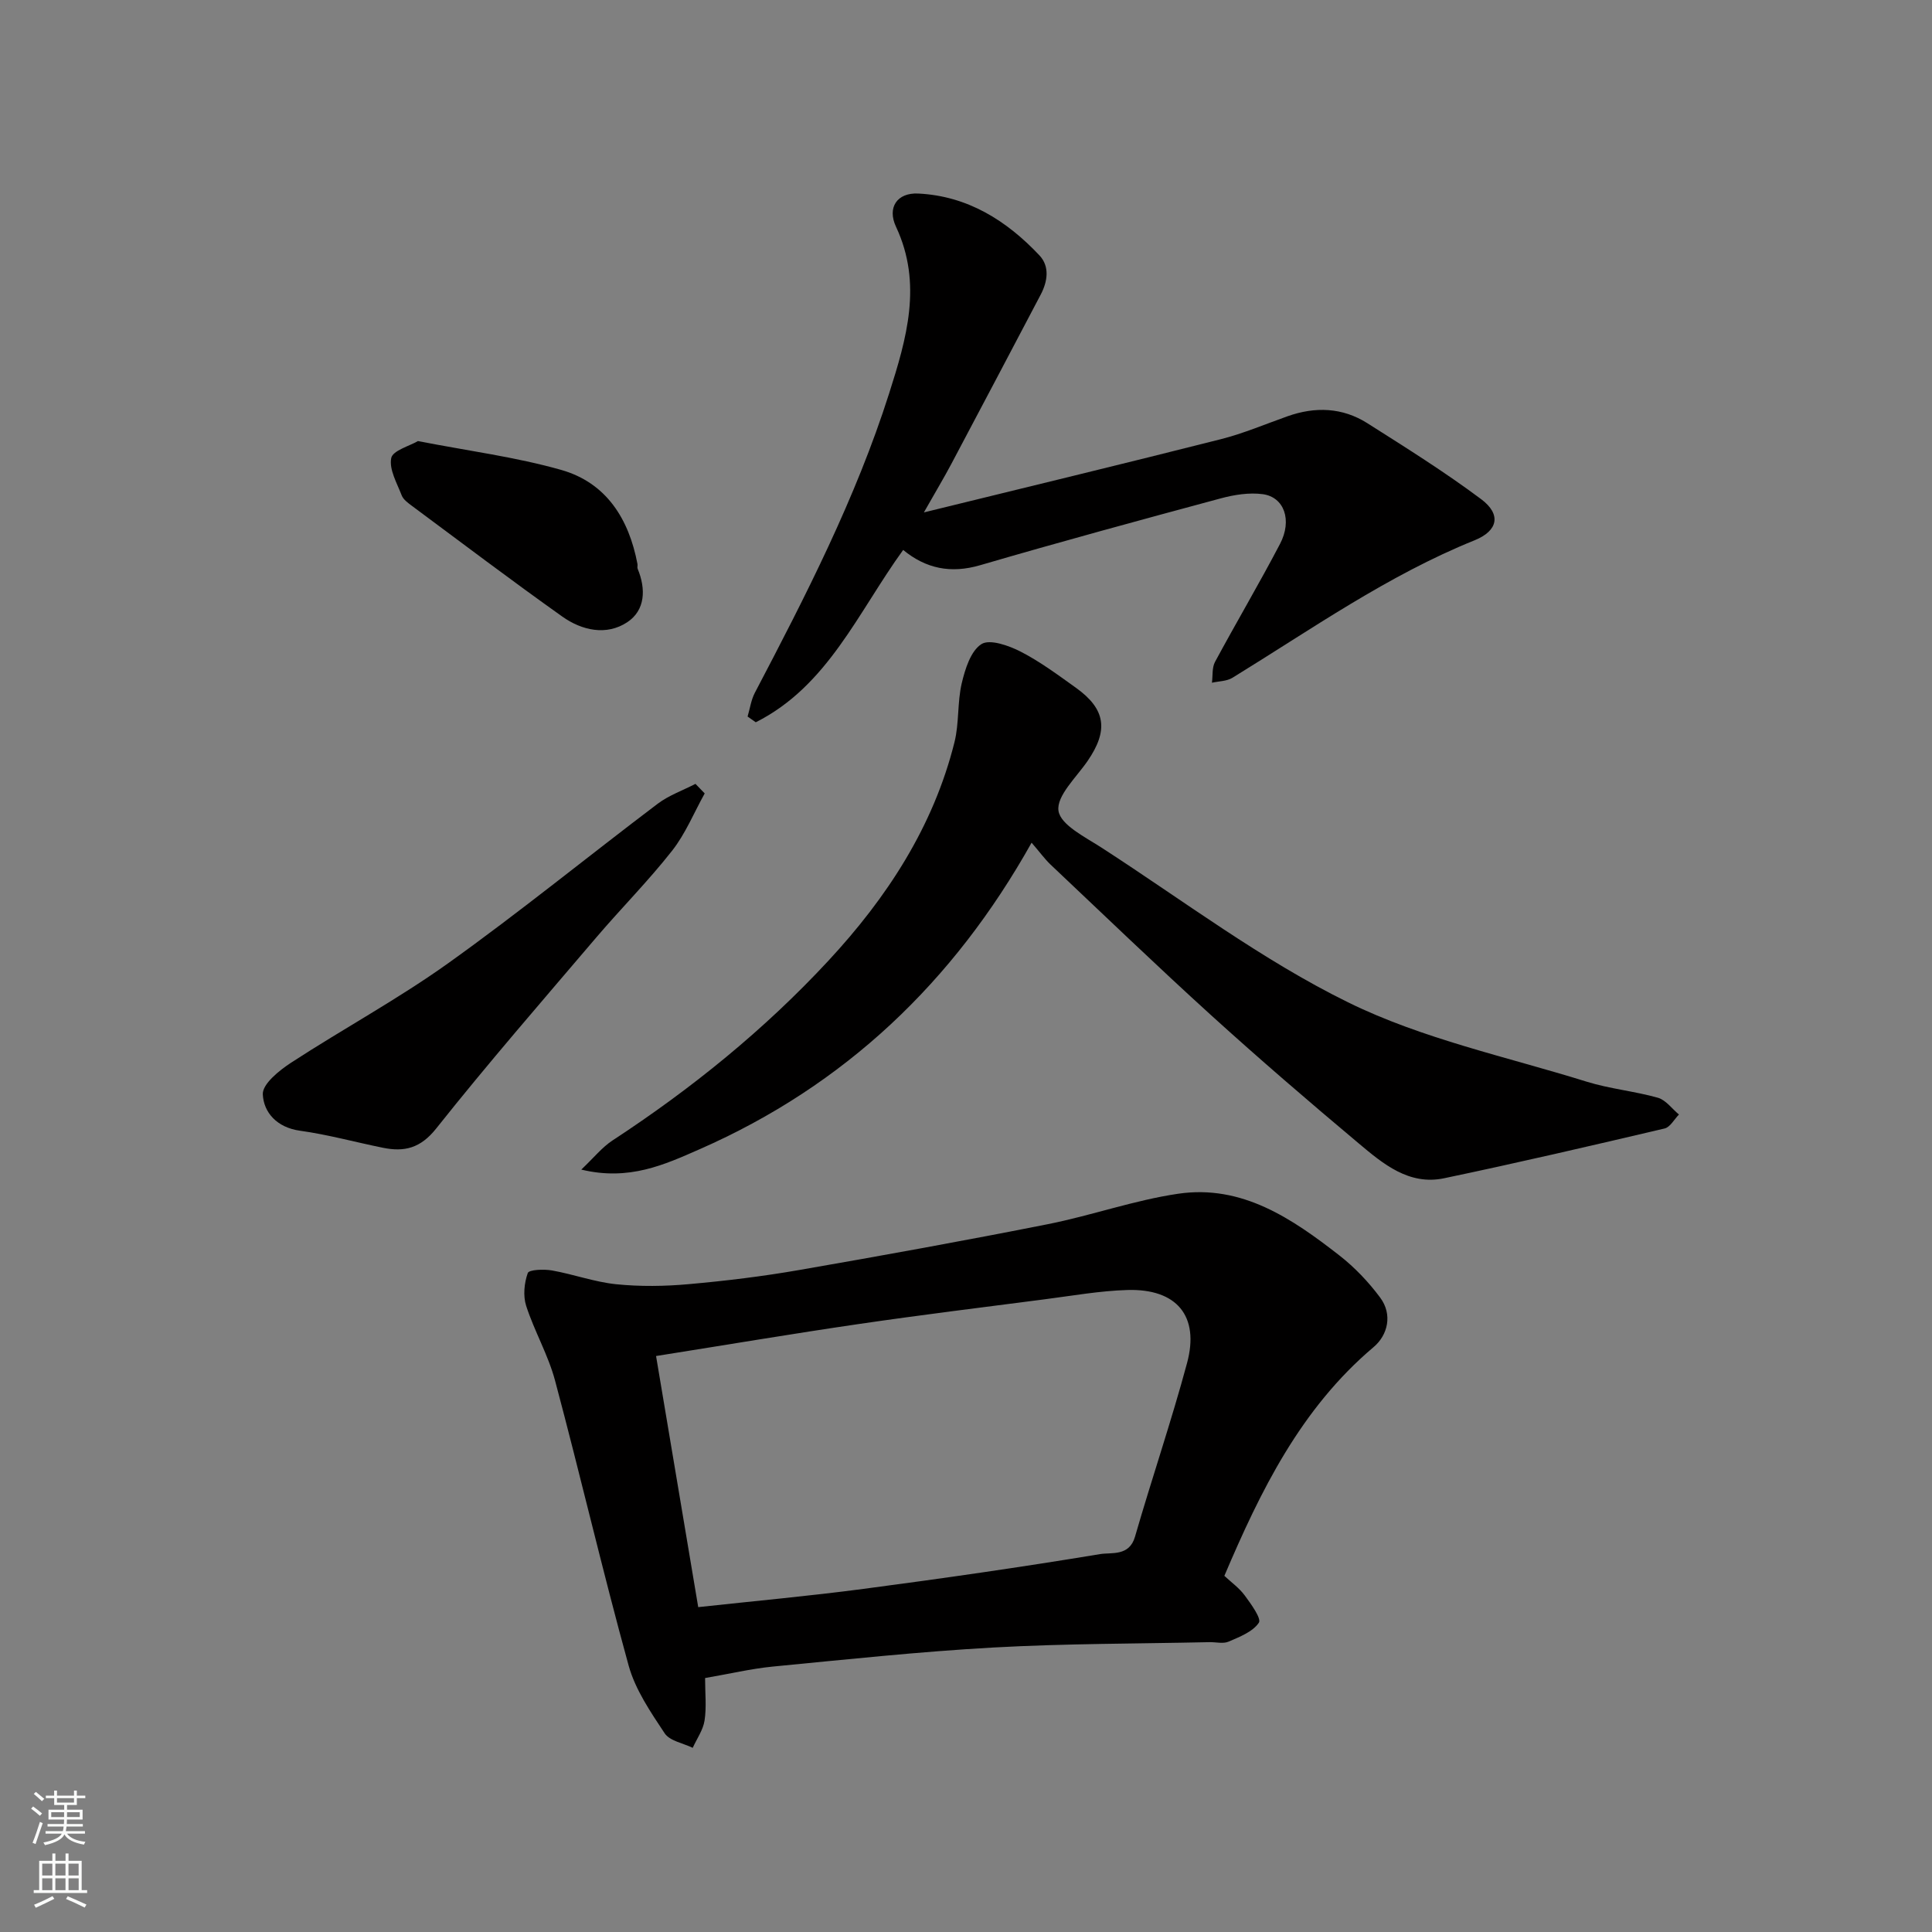
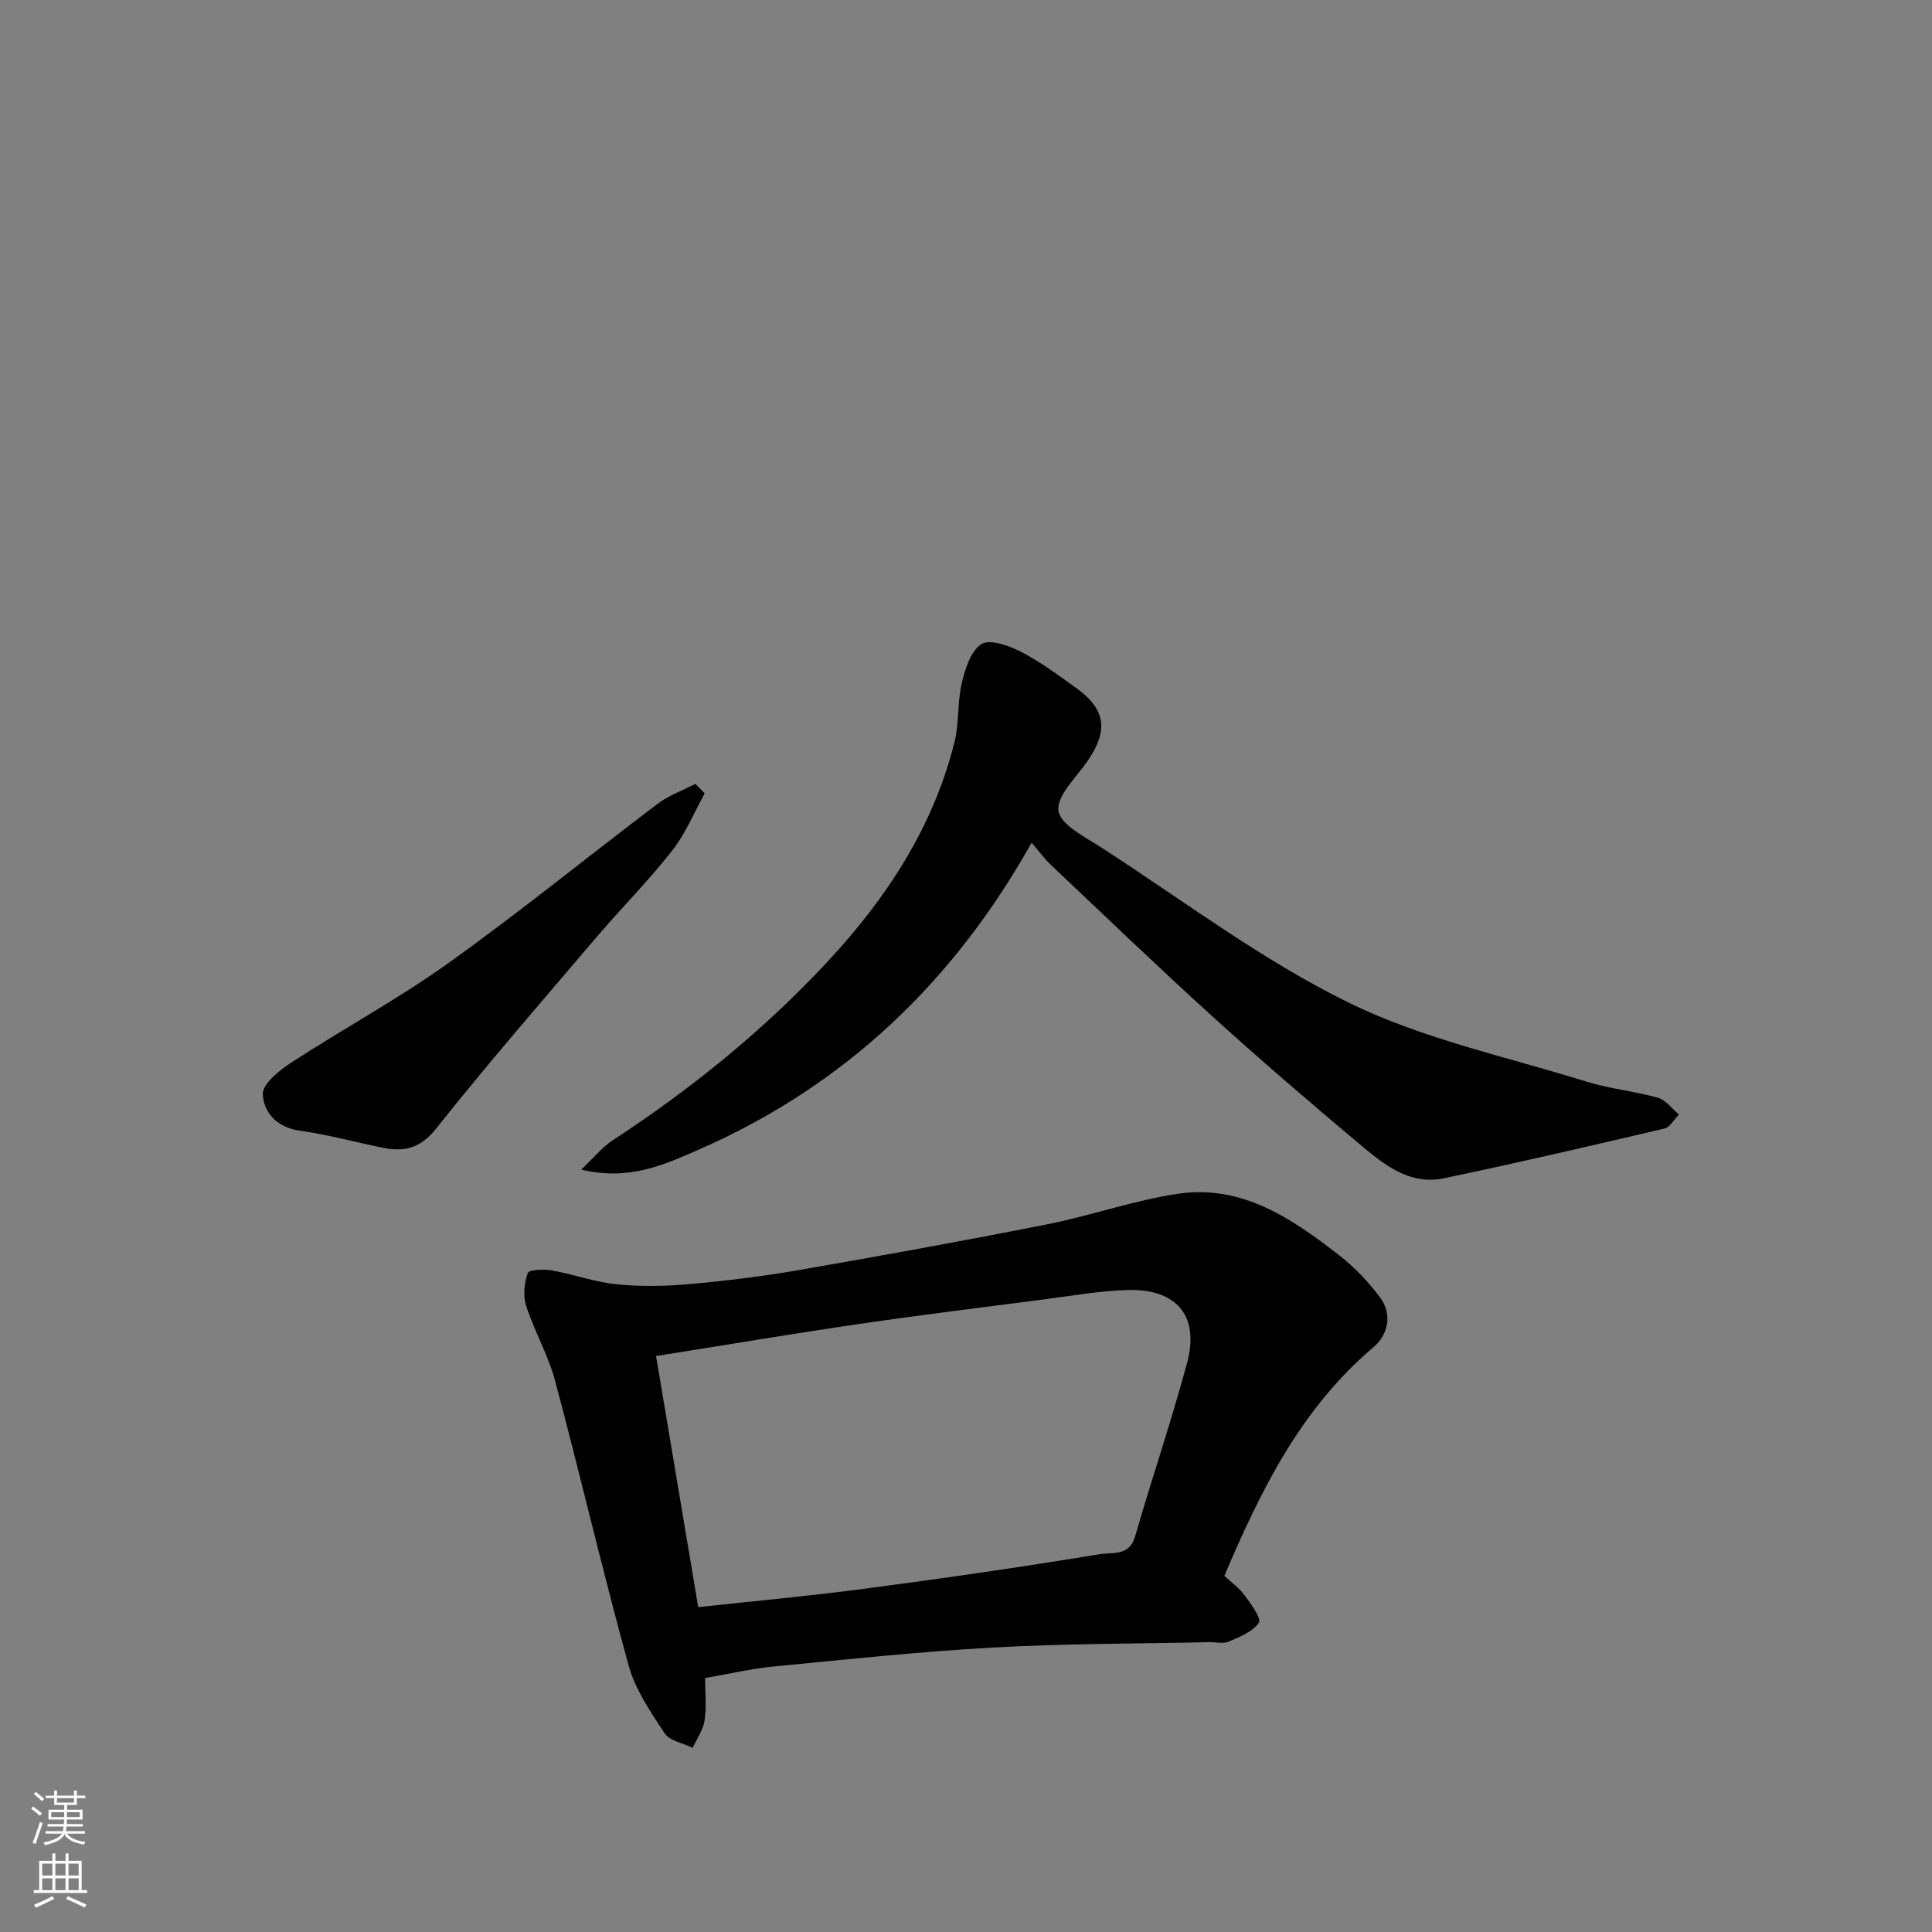
<svg xmlns="http://www.w3.org/2000/svg" enable-background="new 0 0 400 400" viewBox="0 0 400 400">
  <rect x="0" y="0" width="400" height="400" fill="#808080" stroke="none" />
  <g fill="#010000">
    <path d="m145.98 347.42c0 3.17.32 6.04-.11 8.8-.3 1.96-1.6 3.77-2.45 5.65-1.99-.97-4.75-1.42-5.81-3.01-2.92-4.41-6.08-9.03-7.46-14.03-5.4-19.58-9.99-39.37-15.23-58.99-1.42-5.31-4.28-10.22-5.98-15.47-.67-2.07-.41-4.73.33-6.8.25-.71 3.33-.83 4.99-.54 4.47.79 8.84 2.4 13.33 2.86 4.96.5 10.04.43 15.01-.02 7.65-.68 15.31-1.61 22.88-2.93 17.18-2.98 34.33-6.09 51.43-9.48 9.07-1.8 17.91-4.97 27.03-6.31 13.2-1.94 23.57 5.14 33.36 12.77 3.17 2.47 6.04 5.49 8.44 8.72 2.63 3.52 1.58 7.78-1.33 10.24-15.14 12.78-23.47 29.88-30.92 47.38 1.41 1.32 3.07 2.5 4.22 4.06 1.3 1.77 3.5 4.79 2.92 5.65-1.27 1.88-3.97 2.92-6.26 3.91-1.12.49-2.63.08-3.96.11-14.92.33-29.87.28-44.77 1.11-15.25.85-30.46 2.48-45.68 3.95-4.51.45-8.97 1.51-13.98 2.37zm-10.15-66.67c2.83 16.87 5.69 33.86 8.73 51.99 11.45-1.25 22.86-2.28 34.22-3.78 16.36-2.16 32.71-4.5 48.98-7.2 2.37-.39 6.04.51 7.23-3.6 3.47-12.03 7.53-23.89 10.78-35.97 2.62-9.73-2.15-15.41-12.35-15.11-5.71.17-11.4 1.19-17.08 1.92-12.82 1.66-25.65 3.24-38.44 5.11-13.74 2.01-27.43 4.32-42.07 6.64z" />
    <path d="m213.58 174.47c-16.15 28.85-38.71 50.28-68.72 63.46-7.28 3.2-14.62 6.61-24.51 4.22 2.62-2.48 4.31-4.63 6.49-6.05 16.32-10.68 31.39-22.88 44.65-37.17 12.12-13.06 21.75-27.74 26.13-45.29.98-3.94.57-8.23 1.5-12.19.7-2.95 1.86-6.68 4.07-8.09 1.72-1.1 5.66.29 8.12 1.55 4.03 2.07 7.73 4.83 11.44 7.48 6.19 4.43 6.78 8.81 2.44 15.14-2.33 3.4-6.5 7.27-6.04 10.35.45 2.96 5.62 5.47 9.03 7.69 16.84 10.9 33.03 23.16 50.92 31.95 15.43 7.59 32.81 11.26 49.4 16.43 4.8 1.49 9.91 1.96 14.76 3.33 1.64.47 2.91 2.28 4.35 3.47-.98.99-1.82 2.62-2.97 2.89-15.19 3.57-30.4 7.11-45.68 10.31-7.23 1.51-12.59-2.97-17.6-7.18-10.34-8.67-20.58-17.48-30.58-26.55-11.28-10.24-22.26-20.82-33.34-31.28-1.17-1.13-2.13-2.47-3.86-4.47z" />
-     <path d="m154.78 148.35c.49-1.64.72-3.42 1.5-4.91 10.54-20.09 20.89-40.27 27.8-61.97 3.6-11.31 6.97-22.71 1.43-34.52-1.87-3.98.22-7.09 4.59-6.88 10.22.5 18.31 5.59 25.11 12.81 2.14 2.28 1.7 5.37.26 8.11-6.15 11.69-12.3 23.37-18.49 35.03-1.52 2.87-3.2 5.66-5.7 10.07 21.42-5.26 41.46-10.09 61.44-15.15 4.71-1.19 9.23-3.12 13.83-4.75 5.74-2.04 11.37-1.84 16.53 1.42 7.98 5.06 16.02 10.09 23.58 15.74 4.2 3.14 3.51 6.54-1.36 8.51-18 7.27-33.76 18.41-50.14 28.47-1.18.72-2.82.7-4.24 1.02.19-1.44-.01-3.1.63-4.3 4.41-8.19 9.15-16.2 13.46-24.43 2.58-4.93.87-9.71-3.58-10.31-2.81-.37-5.9.12-8.68.87-16.64 4.48-33.28 9.01-49.82 13.84-6.07 1.77-11.22.72-15.94-3.16-9.36 12.91-15.6 28.18-30.52 35.68-.57-.39-1.13-.79-1.69-1.19z" />
    <path d="m145.9 164.27c-2.22 3.99-3.98 8.35-6.77 11.89-4.87 6.2-10.47 11.83-15.6 17.84-11.17 13.12-22.49 26.13-33.2 39.62-3.26 4.11-6.58 4.92-11.06 4.01-5.73-1.16-11.4-2.73-17.18-3.53-4.74-.66-7.51-3.76-7.68-7.54-.09-2.13 3.4-4.94 5.87-6.55 10.78-7.02 22.15-13.17 32.59-20.64 14.74-10.54 28.81-22.01 43.28-32.95 2.33-1.76 5.21-2.77 7.84-4.13.64.67 1.27 1.33 1.91 1.98z" />
-     <path d="m86.53 91.32c10.52 2.05 20.29 3.31 29.66 5.97 9.35 2.66 14.02 10.15 15.79 19.48.06.32-.08.71.04.99 1.74 4.19 1.59 8.58-2.15 11.06-4.3 2.85-9.4 1.72-13.46-1.17-10.52-7.47-20.81-15.26-31.17-22.95-.79-.59-1.74-1.28-2.07-2.13-.98-2.54-2.64-5.38-2.17-7.73.3-1.56 3.79-2.5 5.53-3.52z" />
+     <path d="m86.53 91.32z" />
  </g>
  <path d="m6.44 374.46.42-.45c.65.47 1.27.95 1.85 1.44l-.45.49c-.65-.56-1.25-1.06-1.82-1.48m.93 7.33-.63-.26c.55-1.36 1.05-2.8 1.52-4.33.19.1.38.19.59.27-.46 1.29-.95 2.73-1.48 4.32m-.38-10.38.44-.42c.43.34 1.01.82 1.74 1.44l-.49.49c-.53-.51-1.09-1.01-1.69-1.51m2.5.35h1.72v-1.04h.59v1.04h3.52v-1.04h.59v1.04h1.75v.53h-1.75v1.42h-2.03v.97h3.22v2.03h-3.24c0 .35-.01.66-.03.93h3.32v.53h-3.37c-.03.27-.08.58-.15.94h3.96v.53h-3.71c.67.92 1.93 1.48 3.79 1.68-.13.24-.23.44-.29.59-2.13-.38-3.48-1.08-4.04-2.12-.43.97-1.77 1.72-4.03 2.23-.09-.19-.2-.37-.33-.55 2.1-.42 3.37-1.03 3.81-1.83h-3.36v-.53h3.58c.08-.29.13-.61.16-.94h-3.33v-.53h3.39c.02-.27.04-.58.04-.93h-3.23v-2.03h3.25v-.97h-2.07v-1.42h-1.73zm1.12 3.44v1h2.65c.01-.3.02-.44.01-.4v-.25-.35zm1.19-2h3.52v-.91h-3.52zm4.71 2h-2.63v.59c0 .15-.01.28-.01.4h2.64z" fill="#fafbfa" />
  <path d="m13.56 383.74h.63v1.52h2.72v6.07h1.13v.6h-11.06v-.6h1.13v-6.07h2.73v-1.52h.63v1.52h2.1v-1.52zm-2.69 8.83.38.56c-1.24.63-2.53 1.25-3.85 1.85-.1-.21-.21-.42-.34-.63 1.36-.55 2.63-1.15 3.81-1.78m-2.13-4.27h2.1v-2.45h-2.1zm0 3.04h2.1v-2.46h-2.1zm2.72-3.04h2.1v-2.45h-2.1zm0 3.04h2.1v-2.46h-2.1zm6.07 3.6c-1.41-.71-2.7-1.3-3.86-1.78l.35-.56c1.45.62 2.75 1.19 3.88 1.72zm-1.25-9.09h-2.1v2.45h2.1zm-2.09 5.49h2.1v-2.46h-2.1z" fill="#fafbfa" />
</svg>